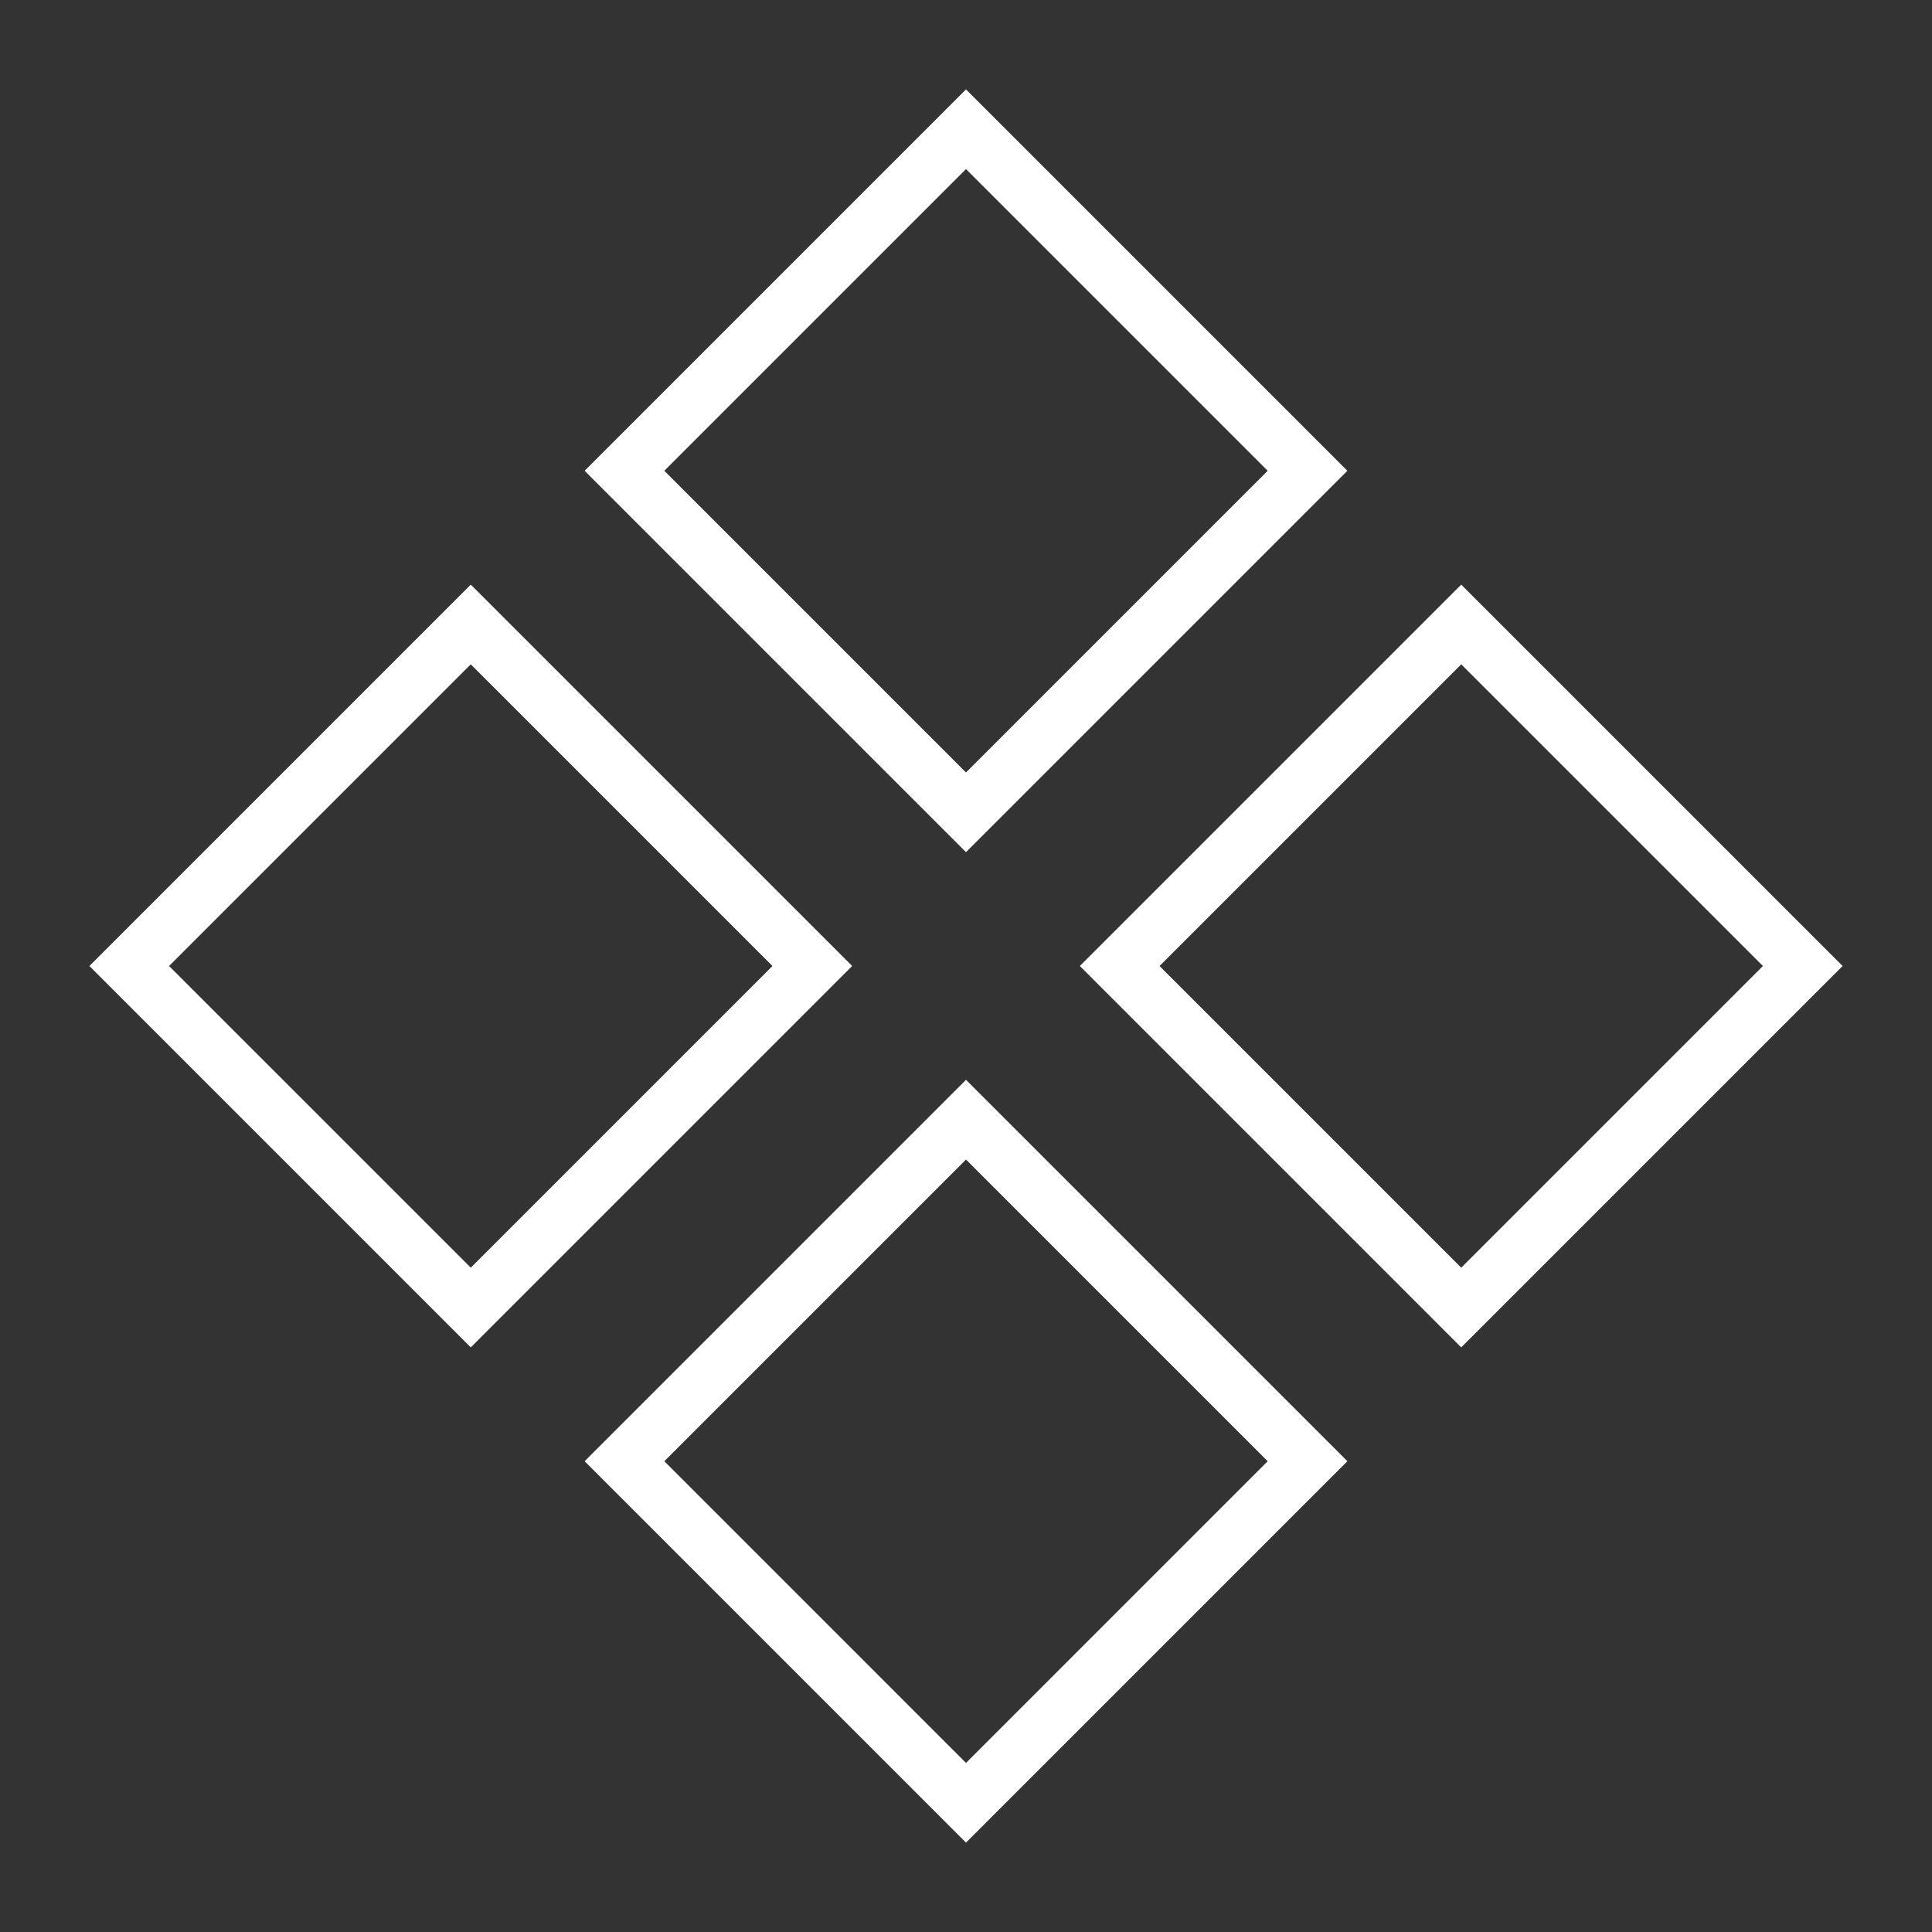
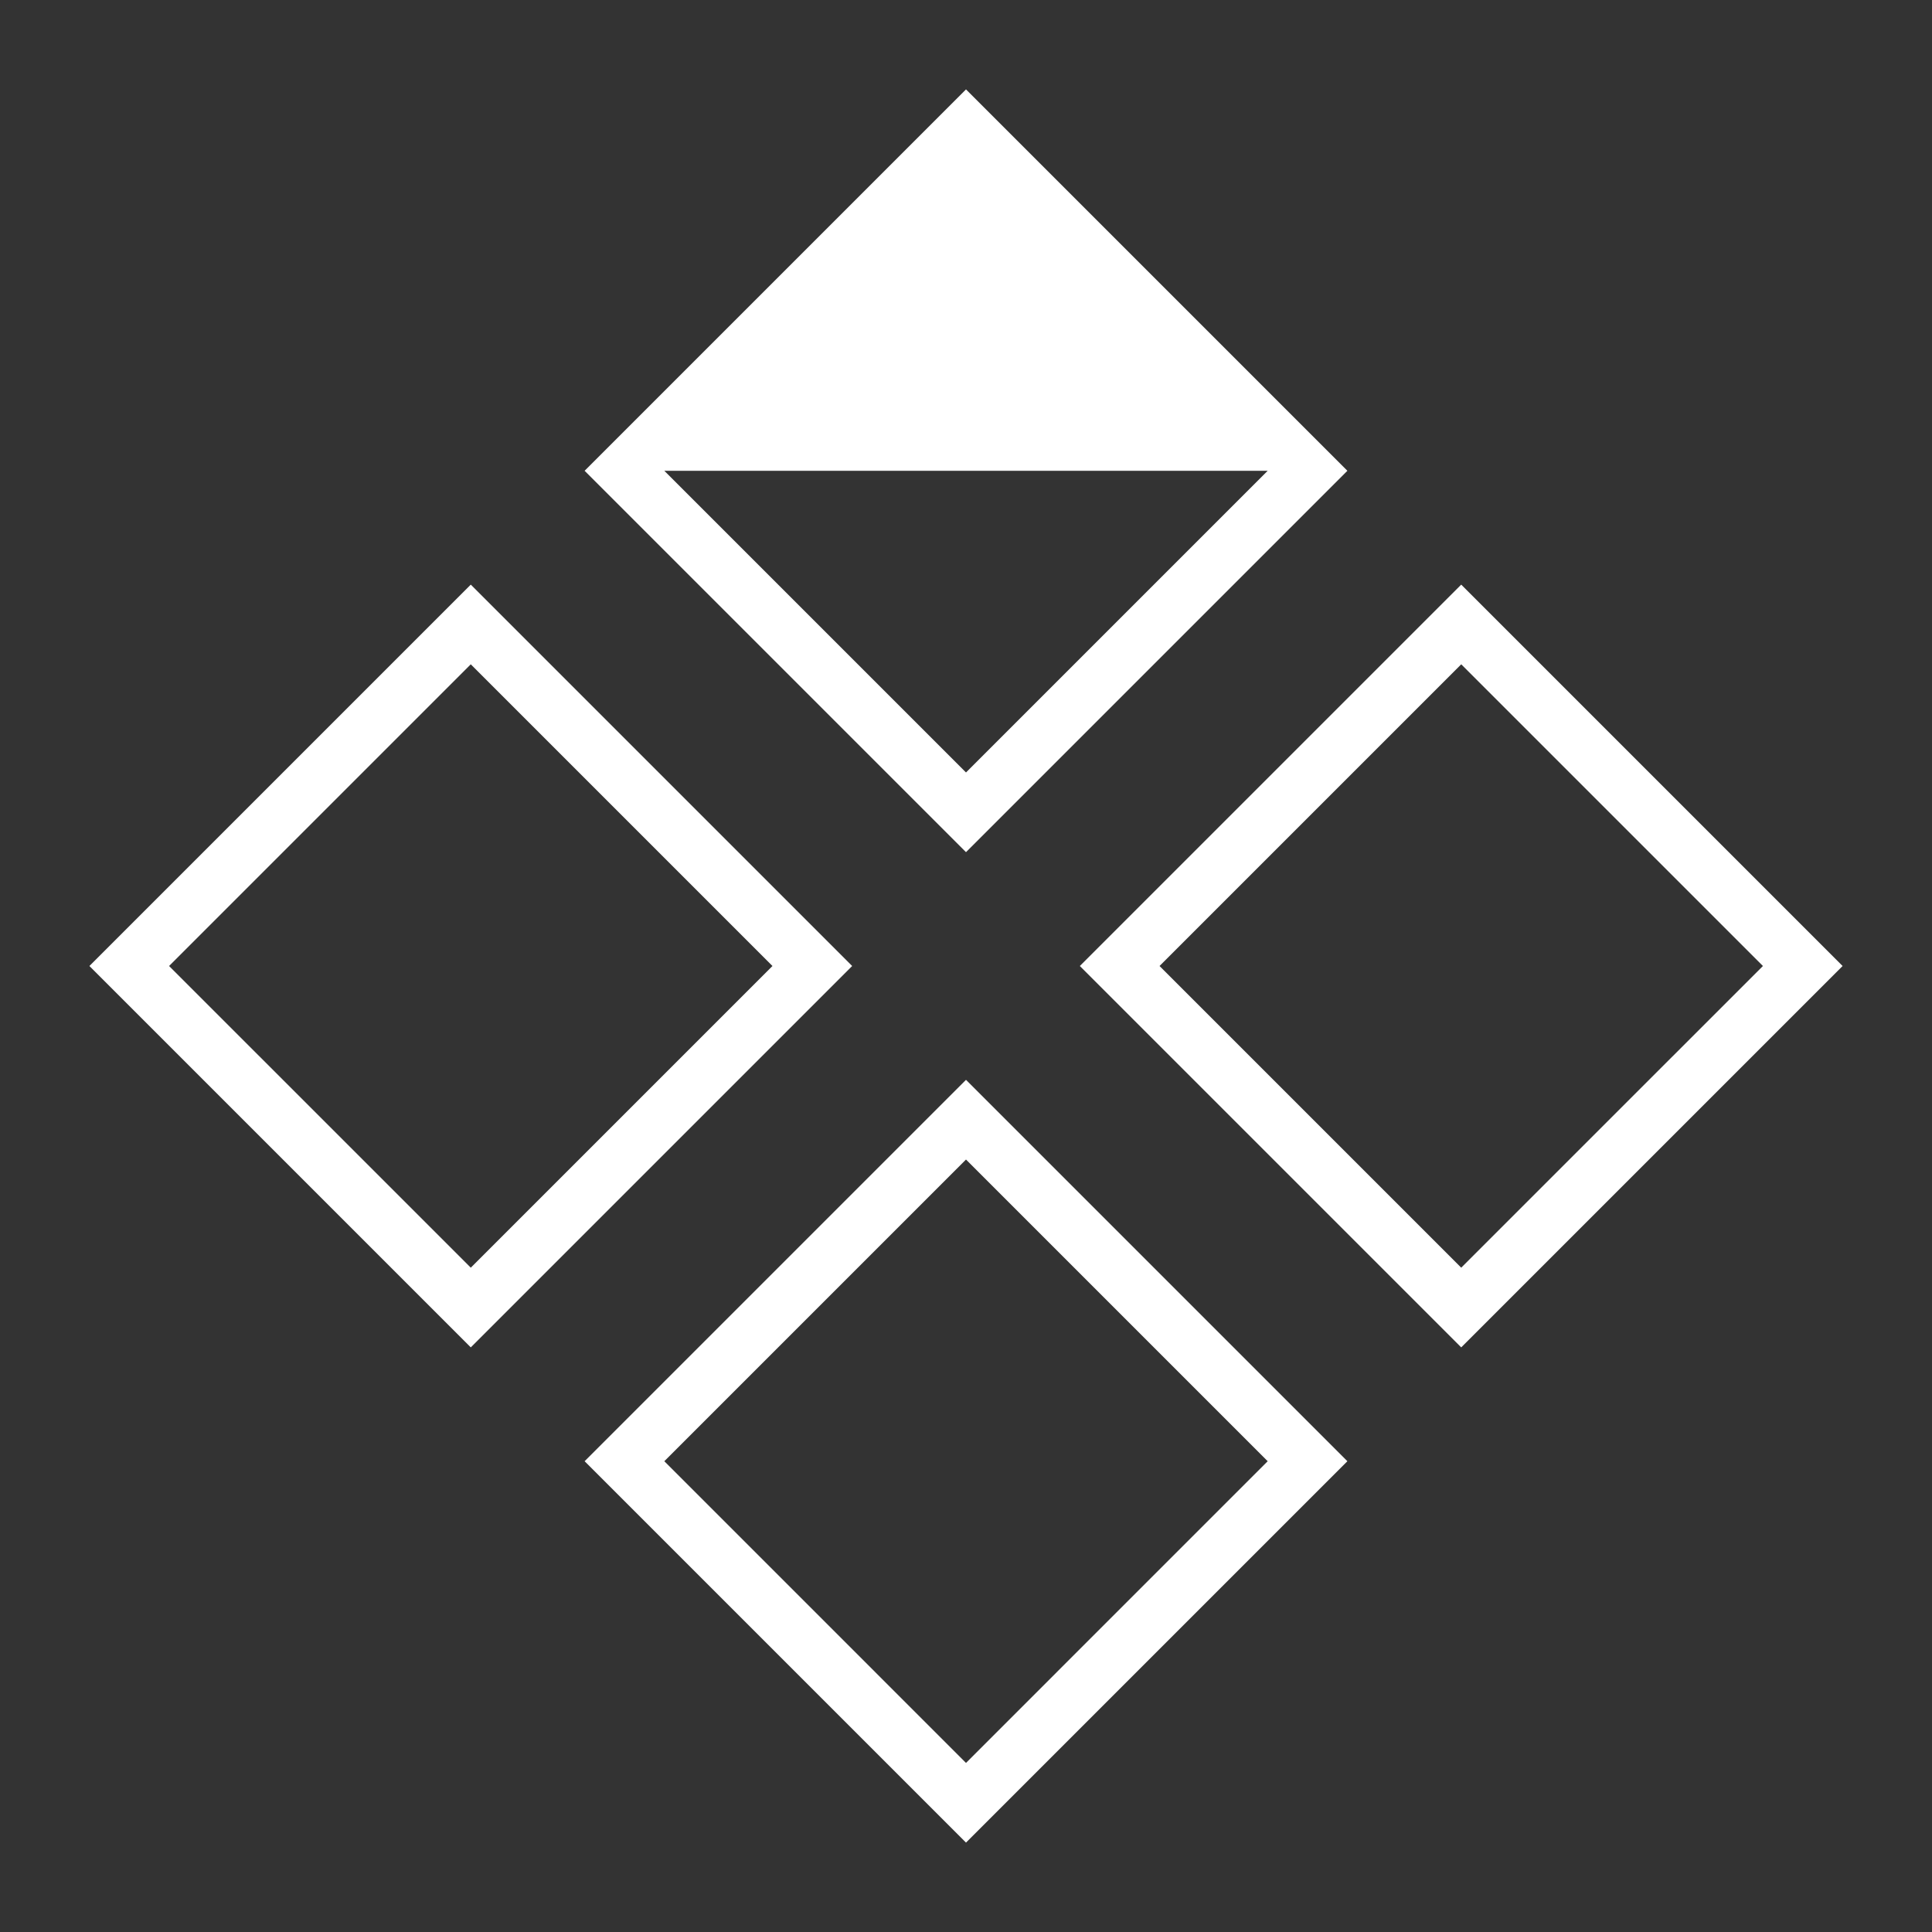
<svg xmlns="http://www.w3.org/2000/svg" width="52" height="52" viewBox="0 0 52 52" fill="none">
  <rect x="0" y="0" width="52" height="52" fill="#333333" stroke="none" />
-   <path d="M12.671 36.265L2.406 26L12.671 15.735L22.936 26L12.671 36.265ZM26 49.594L15.735 39.329L26 29.064L36.265 39.329L26 49.594ZM26 22.936L15.735 12.671L26 2.406L36.265 12.671L26 22.936ZM39.329 36.265L29.064 26L39.329 15.735L49.594 26L39.329 36.265ZM12.671 34.12L20.791 26L12.671 17.88L4.551 26L12.671 34.12ZM26 20.791L34.12 12.671L26 4.551L17.88 12.671L26 20.791ZM39.329 34.12L47.449 26L39.329 17.88L31.209 26L39.329 34.12ZM26 47.449L34.12 39.329L26 31.209L17.88 39.329L26 47.449Z" fill="white" />
+   <path d="M12.671 36.265L2.406 26L12.671 15.735L22.936 26L12.671 36.265ZM26 49.594L15.735 39.329L26 29.064L36.265 39.329L26 49.594ZM26 22.936L15.735 12.671L26 2.406L36.265 12.671L26 22.936ZM39.329 36.265L29.064 26L39.329 15.735L49.594 26L39.329 36.265ZM12.671 34.12L20.791 26L12.671 17.88L4.551 26L12.671 34.12ZM26 20.791L34.12 12.671L17.88 12.671L26 20.791ZM39.329 34.12L47.449 26L39.329 17.88L31.209 26L39.329 34.12ZM26 47.449L34.12 39.329L26 31.209L17.88 39.329L26 47.449Z" fill="white" />
</svg>